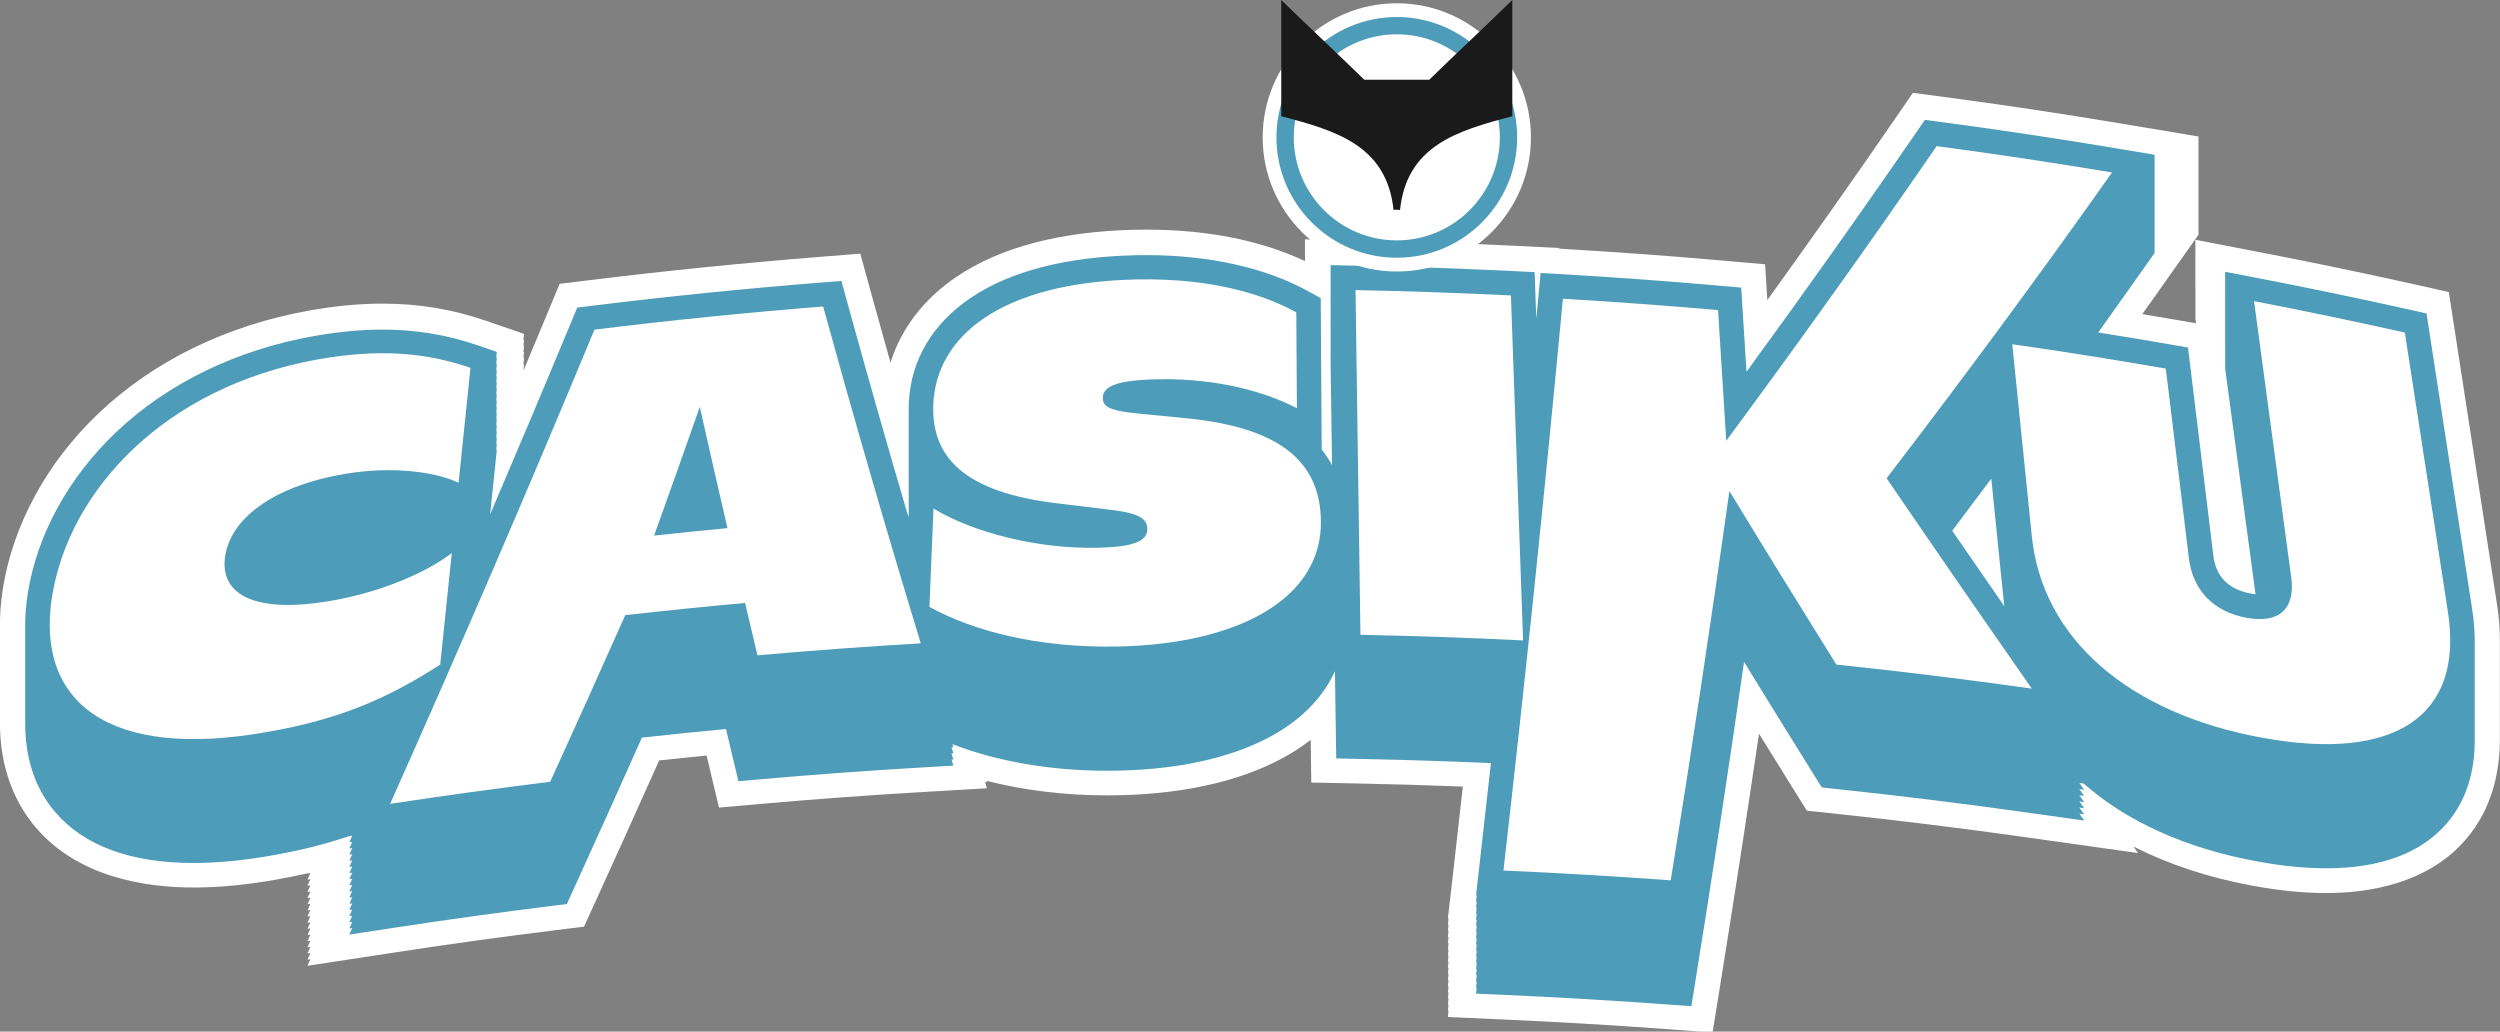
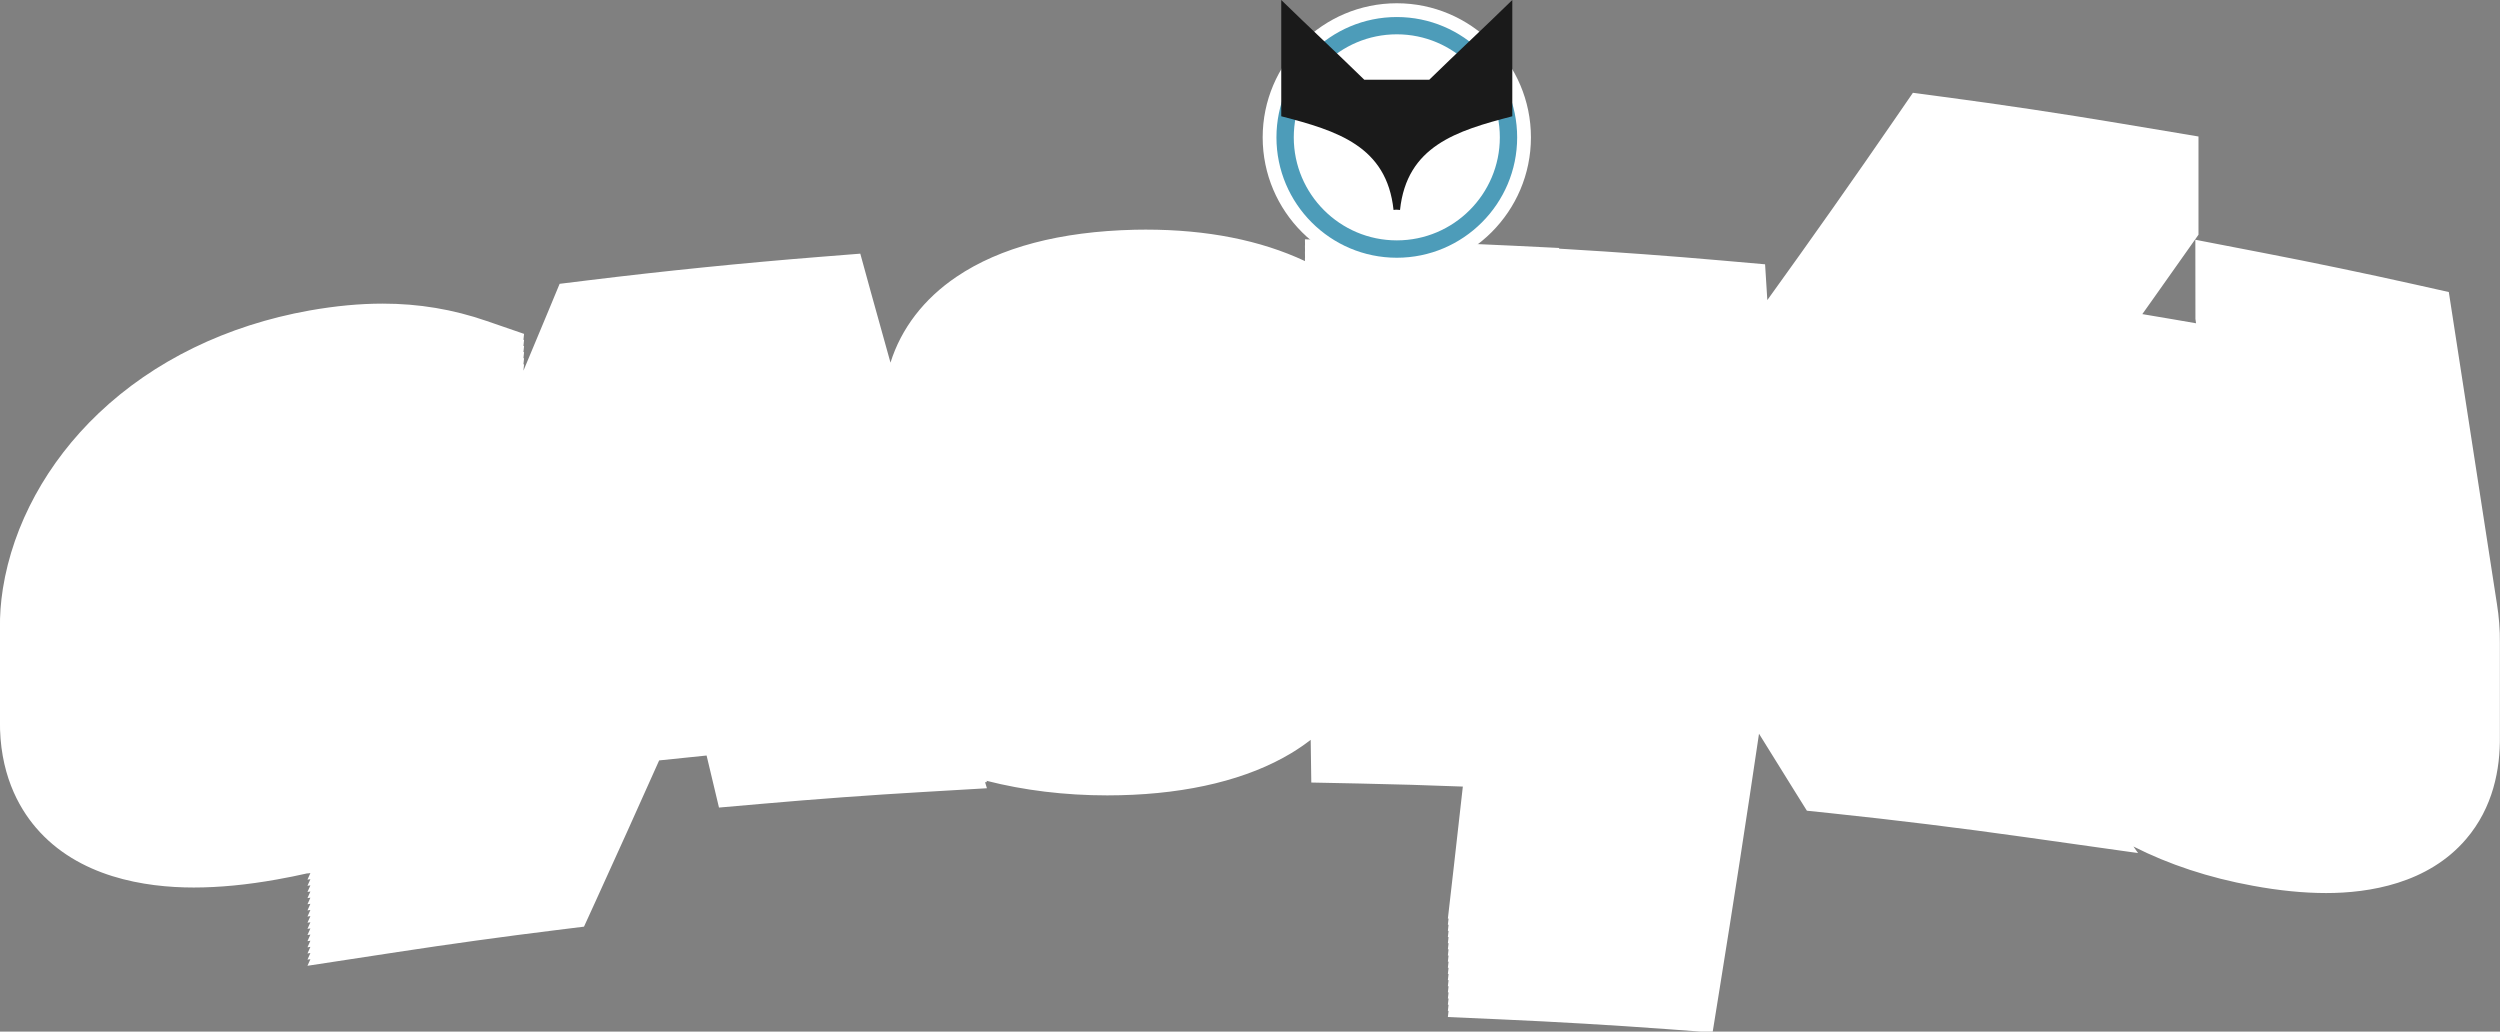
<svg xmlns="http://www.w3.org/2000/svg" id="Livello_2" data-name="Livello 2" viewBox="0 0 613.4 253.11">
  <rect x="0" y="0" width="613.4" height="253.11" fill="#808080" stroke="none" />
  <defs>
    <style>
      .cls-1 {
        stroke: url(#Sfumatura_senza_nome_21);
        stroke-miterlimit: 10;
        stroke-width: .5px;
      }

      .cls-1, .cls-2 {
        fill: #fff;
      }

      .cls-3 {
        fill: #1a1a1a;
      }

      .cls-3, .cls-4, .cls-2, .cls-5 {
        stroke-width: 0px;
      }

      .cls-4 {
        fill: #000;
      }

      .cls-5 {
        fill: #4d9cb9;
      }
    </style>
    <linearGradient id="Sfumatura_senza_nome_21" data-name="Sfumatura senza nome 21" x1="315.07" y1="33.71" x2="370.38" y2="33.71" gradientUnits="userSpaceOnUse">
      <stop offset="0" stop-color="#3a2883" />
      <stop offset="1" stop-color="#3e77bb" />
    </linearGradient>
  </defs>
  <g id="Livello_1-2" data-name="Livello 1">
    <g>
      <g>
        <g>
          <path class="cls-4" d="M12.79,146.29c4.09-25.58,27.1-51.3,65.31-58.13,15.32-2.7,26.64-1.59,37.34,2.1-.97,9.4-1.94,18.8-2.92,28.2-5.48-2.68-16.27-4.15-27.86-2.19-17.98,3.05-28.2,11.16-29.45,20.42-1.28,9.55,7.92,13.79,25.63,10.79,12.66-2.14,23.85-7.05,30.01-11.78-.94,9.12-1.88,18.23-2.83,27.35-13.4,8.68-25.27,13.52-42.23,16.51-39.14,7.03-57.12-7.25-53.02-33.26Z" />
          <path class="cls-4" d="M185.85,160.78c-1.02-4.28-2.03-8.56-3.04-12.84-9.81.89-19.61,1.89-29.4,2.99-6.04,13.59-12.17,27.21-18.41,40.88-13.11,1.62-26.2,3.43-39.28,5.43,17.46-39.09,34.17-77.87,50.14-116.36,18.67-2.3,37.37-4.19,56.1-5.68,7.56,27.48,15.54,55.03,23.96,82.65-13.37.78-26.73,1.76-40.08,2.94ZM160.48,131.41c6-.65,12-1.26,18.01-1.83-2.31-9.92-4.57-19.84-6.78-29.75-3.69,10.51-7.43,21.04-11.22,31.58Z" />
          <path class="cls-4" d="M228.05,148.93c.33-8.05.66-16.1.99-24.16,9.61,5.82,25.39,10.02,40.71,9.62,8.22-.22,11.72-1.59,11.76-4.49.03-2.65-2.06-3.95-8.61-4.76-3.99-.5-7.98-.99-11.97-1.46-22.09-2.36-32.56-9.93-31.93-24.57.74-16.35,16.14-29.75,49.71-30.55,20.53-.41,32.91,4.54,39.35,8.08.05,7.84.1,15.68.15,23.52-7-3.68-18.81-7.36-33.9-7.11-10.71.19-13.67,1.87-13.72,4.52-.04,2.06,1.28,3.21,8.73,3.9,4.23.4,8.47.81,12.71,1.25,20.41,2.21,31.9,9.47,32.07,25.13.25,18.86-19.95,30.1-49.52,30.77-20.06.46-36.04-3.92-46.53-9.71Z" />
          <path class="cls-4" d="M333.8,155.76c-.4-28.19-.81-56.38-1.21-84.58,12.71.25,25.43.69,38.13,1.31.99,28.21,1.98,56.42,2.98,84.64-13.29-.65-26.59-1.11-39.89-1.37Z" />
          <path class="cls-4" d="M498.52,168.96c-15.96-2.25-31.94-4.22-47.95-5.9-8.91-14.28-17.66-28.46-26.24-42.57-4.46,31.82-9.26,63.65-14.4,95.51-13.67-1-27.35-1.8-41.04-2.41,5.35-46.79,10.21-93.55,14.58-140.29,12.7.75,25.39,1.68,38.07,2.79.67,10.69,1.34,21.37,2.01,32.06,18.07-24.44,35.28-48.52,51.62-72.29,14.37,1.91,28.72,4.06,43.04,6.46-17.4,24.64-35.84,49.62-55.31,75.03,11.63,17.05,23.5,34.25,35.62,51.61Z" />
          <path class="cls-4" d="M498.49,131.24c-1.59-15.59-3.17-31.19-4.76-46.78,12.58,1.81,25.14,3.8,37.67,5.98,1.89,15.52,3.78,31.05,5.67,46.57.93,7.68,5.92,13.07,14.14,14.57,8.1,1.49,12.01-2.26,10.96-9.97-3.04-22.57-6.08-45.15-9.12-67.72,12.36,2.39,24.7,4.96,37,7.71,3.52,22.79,7.03,45.58,10.55,68.38,4.09,25.97-13.27,36.99-45.61,31.02-32.36-5.9-54-24.07-56.5-49.75Z" />
        </g>
        <path class="cls-2" d="M538.67,78.24l.15,1.08-5.32-.92c-2.61-.45-5.24-.9-7.86-1.33.85-1.19,1.71-2.4,2.55-3.59l11.23-15.89v-24.1l-19.19-3.21c-14.38-2.41-28.99-4.6-43.45-6.52l-7.43-.99-4.25,6.18c-10,14.55-20.53,29.5-31.47,44.68l-.55-8.78-10.47-.92c-12.74-1.12-25.67-2.07-38.43-2.82l-1.64-.1v-.17s-11.23-.55-11.23-.55c-12.77-.62-25.72-1.07-38.49-1.32l-12.64-.25.02,1.51h-.02s.02,1.51.02,1.51h-.02s.02,1.51.02,1.51h-.02s.01.81.01.81c-10.91-5.12-24.03-7.72-39.08-7.72-.87,0-1.75,0-2.69.03-18.32.43-33.02,4.31-43.71,11.53-8.04,5.42-13.6,12.71-16.22,21.08-1.6-5.68-3.18-11.35-4.73-16.99l-2.68-9.75-10.08.8c-18.83,1.5-37.88,3.43-56.62,5.73l-7.07.87-2.73,6.58c-2.02,4.87-4.06,9.76-6.12,14.66h-.03s.15-1.46.15-1.46l-.15-.05.15-1.45-.15-.05.15-1.45-.15-.05.15-1.45-.15-.05.15-1.45-.15-.05.15-1.45-9.17-3.16c-8.31-2.87-16.66-4.26-25.51-4.26-5.65,0-11.52.55-17.98,1.69-20.29,3.63-38.17,12.34-51.71,25.2-12.65,12.01-21,27.29-23.51,43.06-.54,3.44-.75,6.63-.71,9.58,0,.51,0,1.01,0,1.5,0,.51,0,1.01,0,1.51,0,.51,0,1.01,0,1.51,0,.51,0,1.01,0,1.51,0,.51,0,1.01,0,1.51,0,.51,0,1.01,0,1.51,0,.51,0,1.01,0,1.51,0,.51,0,1.01,0,1.51,0,.51,0,1.01,0,1.51,0,.51,0,1.01,0,1.51,0,.51,0,1.01,0,1.51,0,.51,0,1.01,0,1.51,0,.51,0,1.01,0,1.51,0,.51,0,1.01,0,1.51,0,.51,0,1.01,0,1.51-.19,12.83,4.46,21.31,8.82,26.41,10.38,12.15,26.78,14.69,38.72,14.69,6.25,0,13.12-.66,20.39-1.97,2.6-.46,5.11-.97,7.54-1.52l-.02.05.72-.11-.72,1.62.72-.11-.72,1.62.72-.11-.72,1.62.72-.11-.72,1.62.72-.11-.72,1.62.72-.11-.72,1.62.72-.11-.72,1.62.72-.11-.72,1.62.72-.11-.72,1.62.72-.11-.72,1.62.72-.11-.72,1.62.72-.11-.72,1.62.72-.11-.72,1.62.72-.11-.72,1.62.72-.11-.72,1.62,22.14-3.38c12.89-1.97,25.99-3.78,38.93-5.38l6.78-.84,2.84-6.22c5.25-11.51,10.49-23.11,15.6-34.57,3.87-.42,7.76-.82,11.64-1.2.2.83,3.04,12.77,3.04,12.77l10.51-.92c13.16-1.16,26.53-2.14,39.73-2.91l15.5-.91-.45-1.48.45-.03-.1-.32c9.14,2.34,19.2,3.58,29.62,3.58,1.05,0,2.13-.01,3.18-.04,16.9-.38,31.41-3.95,41.97-10.32,1.69-1.02,3.28-2.11,4.77-3.27l.15,10.48,11.81.24c8.42.17,16.9.42,25.37.75-.72,6.47-1.44,12.93-2.18,19.37l-1.49,13.02h.17s-.17,1.51-.17,1.51h.17s-.17,1.51-.17,1.51h.17s-.17,1.51-.17,1.51h.17s-.17,1.51-.17,1.51h.17s-.17,1.51-.17,1.51h.17s-.17,1.51-.17,1.51h.17s-.17,1.51-.17,1.51h.17s-.17,1.51-.17,1.51h.17s-.17,1.51-.17,1.51h.17s-.17,1.51-.17,1.51h.17s-.17,1.51-.17,1.51h.17s-.17,1.51-.17,1.51h.17s-.17,1.51-.17,1.51h.17s-.17,1.51-.17,1.51h.17s-.17,1.51-.17,1.51h.17s-.17,1.51-.17,1.51l13.09.58c13.51.6,27.2,1.4,40.69,2.39l11.17.82,1.78-11.06c3.33-20.66,6.55-41.49,9.61-62.24,2.85,4.6,5.72,9.22,8.59,13.83l3.16,5.06,5.93.62c15.8,1.66,31.79,3.63,47.52,5.85l27.8,3.92-1.13-1.61c8.65,4.4,18.52,7.67,29.29,9.63,6.43,1.19,12.48,1.79,18,1.79,10.5,0,24.98-2.3,34.33-13.24,6.62-7.74,8.4-17.13,8.29-25.32,0-.51,0-1.01,0-1.51,0-.51,0-1.01,0-1.51,0-.51,0-1.01,0-1.51,0-.51,0-1.01,0-1.51,0-.51,0-1.01,0-1.51,0-.51,0-1.01,0-1.51,0-.51,0-1.01,0-1.51,0-.51,0-1.01,0-1.51,0-.51,0-1.01,0-1.51,0-.51,0-1.01,0-1.51,0-.51,0-1.01,0-1.51,0-.51,0-1.01,0-1.51,0-.51,0-1.01,0-1.51,0-.51,0-1.01,0-1.51,0-.52,0-1.03,0-1.54.05-3.45-.25-6.72-.71-9.61l-11.82-76.62-8.14-1.82c-12.36-2.76-24.92-5.38-37.35-7.78l-16.7-3.23" />
-         <path class="cls-5" d="M545.97,90.48l7.45,55.33c-.35-.04-.73-.09-1.12-.16-5.5-1.01-8.61-4.16-9.24-9.37l-6.21-51.01-4.41-.77c-5.84-1.01-11.73-1.99-17.62-2.93,2.8-3.91,5.58-7.81,8.3-11.67l5.53-7.83v-24.1l-9.46-1.58c-14.31-2.4-28.85-4.58-43.24-6.49l-3.66-.49-2.09,3.05c-13.09,19.04-27.07,38.75-41.68,58.76l-1.3-20.66-5.16-.45c-12.68-1.11-25.55-2.06-38.25-2.8l-5.81-.34-.54,5.79c-.17,1.82-.35,3.64-.52,5.46l-.4-11.45-5.53-.27c-12.71-.62-25.6-1.07-38.31-1.32l-6.23-.12.02,1.51h-.02s.02,1.51.02,1.51h-.02s.02,1.51.02,1.51h-.02s.02,1.51.02,1.51h-.02s.02,1.51.02,1.51h-.02s.02,1.51.02,1.51h-.02s.02,1.51.02,1.51h-.02s.02,1.51.02,1.51h-.02s.02,1.51.02,1.51h-.02s.02,1.51.02,1.51h-.02s.02,1.51.02,1.51h-.02s.02,1.51.02,1.51h-.02s.02,1.51.02,1.51h-.02s.02,1.51.02,1.51h-.02s.02,1.51.02,1.51h-.02s.02,1.51.02,1.51h-.02s.36,24.93.36,24.93c-.73-1.35-1.57-2.62-2.54-3.83v-.07s0,0,0,0l-.24-37.1-3.1-1.7c-10.53-5.79-24.31-8.85-39.85-8.85-.83,0-1.67,0-2.54.03-17.11.41-30.7,3.93-40.39,10.47-9.46,6.39-14.72,15.32-15.19,25.84-.03.76-.03,1.51-.02,2.24-.01.51-.01,1.01,0,1.51-.01.51-.01,1.01,0,1.51-.01.51-.01,1.01,0,1.51-.01.51-.01,1.01,0,1.51-.01.51-.01,1.01,0,1.51-.01.51-.01,1.01,0,1.51-.01.51-.01,1.01,0,1.51-.01.51-.01,1.01,0,1.51-.01.51-.01,1.01,0,1.51-.01.51-.01,1.01,0,1.51-.01.51-.01,1.01,0,1.51-.01.51-.01,1.01,0,1.51-.01.51-.01,1.01,0,1.51-.01.51-.01,1.01,0,1.51-.01.51-.01,1.01,0,1.51-.01.66-.01,1.31,0,1.95l-.05,1.17c-5.24-17.81-10.31-35.61-15.15-53.21l-1.32-4.8-4.97.4c-18.74,1.49-37.7,3.41-56.36,5.71l-3.48.43-1.35,3.24c-6.5,15.67-13.19,31.54-20.02,47.5l1.64-15.86-.15-.05.15-1.45-.15-.05.15-1.45-.15-.05.15-1.45-.15-.05.15-1.45-.15-.05.15-1.45-.15-.05.15-1.45-.15-.05.15-1.45-.15-.05.15-1.45-.15-.05.15-1.45-.15-.05.15-1.45-.15-.05.15-1.45-.15-.05.15-1.45-.15-.05.15-1.45-.15-.05.15-1.45-.15-.05.15-1.45-.15-.05.15-1.45-4.52-1.56c-7.65-2.64-15.33-3.92-23.49-3.92-5.29,0-10.81.52-16.88,1.59-19.09,3.41-35.87,11.57-48.54,23.6-11.66,11.08-19.36,25.11-21.66,39.53-.48,3.05-.68,5.98-.62,8.79,0,.5-.01,1.01,0,1.51,0,.51-.01,1.01,0,1.51,0,.5-.01,1.01,0,1.51,0,.5-.01,1.01,0,1.51,0,.51-.01,1.01,0,1.51,0,.51-.01,1.01,0,1.51,0,.5-.01,1.01,0,1.51,0,.5-.01,1.01,0,1.51,0,.51-.01,1.01,0,1.51,0,.5-.01,1.01,0,1.51,0,.5-.01,1.01,0,1.51,0,.51-.01,1.01,0,1.51,0,.51-.01,1.01,0,1.51,0,.5-.01,1.01,0,1.51,0,.51-.01,1.01,0,1.51-.1,8.83,2.37,16.41,7.32,22.2,7.1,8.31,18.55,12.52,34.01,12.52,5.88,0,12.39-.63,19.31-1.87,6.86-1.21,13.03-2.75,18.89-4.74v.03s.71-.11.71-.11l-.72,1.62.72-.11-.72,1.62.72-.11-.72,1.62.72-.11-.72,1.62.72-.11-.72,1.62.72-.11-.72,1.62.72-.11-.72,1.62.72-.11-.72,1.62.72-.11-.72,1.62.72-.11-.72,1.62.72-.11-.72,1.62.72-.11-.72,1.62.72-.11-.72,1.62.72-.11-.72,1.62.72-.11-.72,1.62.72-.11-.72,1.62,10.91-1.67c12.95-1.98,26.11-3.8,39.11-5.41l3.34-.41,1.4-3.06c5.74-12.58,11.46-25.28,17.03-37.78,6.85-.75,13.76-1.46,20.63-2.11.61,2.58,1.22,5.17,1.84,7.75l1.21,5.06,5.18-.46c13.22-1.16,26.65-2.15,39.91-2.92l7.64-.45-.45-1.48.45-.03-.45-1.48.45-.03-.45-1.48.45-.03-.22-.74c10.94,4.24,24.07,6.53,37.97,6.53,1,0,2.02-.01,3.04-.04,15.82-.36,29.28-3.62,38.92-9.43,6.52-3.93,11.24-9.05,13.92-14.96l.31,21.41,5.82.12c10.66.21,21.44.56,32.14,1.02-.96,8.68-1.93,17.35-2.92,26l-.73,6.42h.17s-.17,1.51-.17,1.51h.17s-.17,1.51-.17,1.51h.17s-.17,1.51-.17,1.51h.17s-.17,1.51-.17,1.51h.17s-.17,1.51-.17,1.51h.17s-.17,1.51-.17,1.51h.17s-.17,1.51-.17,1.51h.17s-.17,1.51-.17,1.51h.17s-.17,1.51-.17,1.51h.17s-.17,1.51-.17,1.51h.17s-.17,1.51-.17,1.51h.17s-.17,1.51-.17,1.51h.17s-.17,1.51-.17,1.51h.17s-.17,1.51-.17,1.51h.17s-.17,1.51-.17,1.51h.17s-.17,1.51-.17,1.51l6.45.28c13.57.6,27.32,1.41,40.87,2.4l5.51.4.88-5.45c4.23-26.23,8.27-52.74,12.05-79.02,5.76,9.38,11.62,18.85,17.52,28.31l1.56,2.49,2.92.31c15.87,1.67,31.93,3.65,47.74,5.88l13.71,1.93-1.17-1.67,1.17.16-1.17-1.67,1.17.16-1.17-1.67,1.17.16-1.17-1.67,1.17.16-1.17-1.67,1.17.16-1.17-1.67,1.06.15c10.51,9.26,25.01,15.89,42.62,19.1,6.06,1.12,11.73,1.68,16.87,1.68,13.38,0,23.34-3.73,29.63-11.07,4.67-5.46,6.94-12.52,6.82-21.04,0-.5,0-1,0-1.51,0-.5,0-1,0-1.51,0-.5,0-1,0-1.51,0-.5,0-1,0-1.51,0-.5,0-1,0-1.51,0-.5,0-1,0-1.51,0-.5,0-1,0-1.51,0-.5,0-1,0-1.51,0-.5,0-1,0-1.51,0-.5,0-1,0-1.51,0-.5,0-1,0-1.51,0-.5,0-1,0-1.51,0-.5,0-1,0-1.51,0-.5,0-1,0-1.51,0-.5,0-1,0-1.51.05-2.82-.16-5.8-.65-8.94l-11.18-72.44-4.01-.9c-12.3-2.75-24.81-5.35-37.17-7.74l-8.23-1.59M479,130.22c3.23-4.27,6.42-8.53,9.58-12.77l3.18,31.26c-4.3-6.2-8.56-12.37-12.76-18.48Z" />
        <g>
-           <path class="cls-2" d="M12.79,146.29c4.09-25.58,27.1-51.3,65.31-58.13,15.32-2.7,26.64-1.59,37.34,2.1-.97,9.4-1.94,18.8-2.92,28.2-5.48-2.68-16.27-4.15-27.86-2.19-17.98,3.05-28.2,11.16-29.45,20.42-1.28,9.55,7.92,13.79,25.63,10.79,12.66-2.14,23.85-7.05,30.01-11.78-.94,9.12-1.88,18.23-2.83,27.35-13.4,8.68-25.27,13.52-42.23,16.51-39.14,7.03-57.12-7.25-53.02-33.26Z" />
          <path class="cls-2" d="M185.85,160.78c-1.02-4.28-2.03-8.56-3.04-12.84-9.81.89-19.61,1.89-29.4,2.99-6.04,13.59-12.17,27.21-18.41,40.88-13.11,1.62-26.2,3.43-39.28,5.43,17.46-39.09,34.17-77.87,50.14-116.36,18.67-2.3,37.37-4.19,56.1-5.68,7.56,27.48,15.54,55.03,23.96,82.65-13.37.78-26.73,1.76-40.08,2.94ZM160.48,131.41c6-.65,12-1.26,18.01-1.83-2.31-9.92-4.57-19.84-6.78-29.75-3.69,10.51-7.43,21.04-11.22,31.58Z" />
          <path class="cls-2" d="M228.05,148.93c.33-8.05.66-16.1.99-24.16,9.61,5.82,25.39,10.02,40.71,9.62,8.22-.22,11.72-1.59,11.76-4.49.03-2.65-2.06-3.95-8.61-4.76-3.99-.5-7.98-.99-11.97-1.46-22.09-2.36-32.56-9.93-31.93-24.57.74-16.35,16.14-29.75,49.71-30.55,20.53-.41,32.91,4.54,39.35,8.08.05,7.84.1,15.68.15,23.52-7-3.68-18.81-7.36-33.9-7.11-10.71.19-13.67,1.87-13.72,4.52-.04,2.06,1.28,3.21,8.73,3.9,4.23.4,8.47.81,12.71,1.25,20.41,2.21,31.9,9.47,32.07,25.13.25,18.86-19.95,30.1-49.52,30.77-20.06.46-36.04-3.92-46.53-9.71Z" />
          <path class="cls-2" d="M333.8,155.76c-.4-28.19-.81-56.38-1.21-84.58,12.71.25,25.43.69,38.13,1.31.99,28.21,1.98,56.42,2.98,84.64-13.29-.65-26.59-1.11-39.89-1.37Z" />
-           <path class="cls-2" d="M498.52,168.96c-15.96-2.25-31.94-4.22-47.95-5.9-8.91-14.28-17.66-28.46-26.24-42.57-4.46,31.82-9.26,63.65-14.4,95.51-13.67-1-27.35-1.8-41.04-2.41,5.35-46.79,10.21-93.55,14.58-140.29,12.7.75,25.39,1.68,38.07,2.79.67,10.69,1.34,21.37,2.01,32.06,18.07-24.44,35.28-48.52,51.62-72.29,14.37,1.91,28.72,4.06,43.04,6.46-17.4,24.64-35.84,49.62-55.31,75.03,11.63,17.05,23.5,34.25,35.62,51.61Z" />
          <path class="cls-2" d="M498.49,131.24c-1.59-15.59-3.17-31.19-4.76-46.78,12.58,1.81,25.14,3.8,37.67,5.98,1.89,15.52,3.78,31.05,5.67,46.57.93,7.68,5.92,13.07,14.14,14.57,8.1,1.49,12.01-2.26,10.96-9.97-3.04-22.57-6.08-45.15-9.12-67.72,12.36,2.39,24.7,4.96,37,7.71,3.52,22.79,7.03,45.58,10.55,68.38,4.09,25.97-13.27,36.99-45.61,31.02-32.36-5.9-54-24.07-56.5-49.75Z" />
        </g>
      </g>
      <g>
        <circle class="cls-4" cx="342.72" cy="33.71" r="27.41" />
        <path class="cls-2" d="M342.72,66.62c-18.15,0-32.91-14.76-32.91-32.91S324.58.8,342.72.8s32.91,14.76,32.91,32.91-14.76,32.91-32.91,32.91ZM342.72,11.8c-12.08,0-21.91,9.83-21.91,21.91s9.83,21.91,21.91,21.91,21.91-9.83,21.91-21.91-9.83-21.91-21.91-21.91Z" />
      </g>
      <g>
        <circle class="cls-1" cx="342.72" cy="33.71" r="27.41" />
        <path class="cls-5" d="M342.72,63.24c-16.29,0-29.53-13.25-29.53-29.53s13.25-29.53,29.53-29.53,29.53,13.25,29.53,29.53-13.25,29.53-29.53,29.53ZM342.72,8.42c-13.94,0-25.28,11.34-25.28,25.28s11.34,25.28,25.28,25.28,25.28-11.34,25.28-25.28-11.34-25.28-25.28-25.28Z" />
      </g>
      <path class="cls-3" d="M341.92,51.52c-1.65-15.68-13.82-19.43-27.55-22.99-.04-9.62.04-18.91,0-28.53,6.83,6.67,13.54,12.88,20.37,19.56h15.95c6.83-6.67,13.54-12.88,20.37-19.56-.04,9.62.04,18.91,0,28.53-13.72,3.56-25.89,7.31-27.55,22.99-.26-.04-.53-.07-.8-.07s-.54.02-.8.07" />
    </g>
  </g>
</svg>